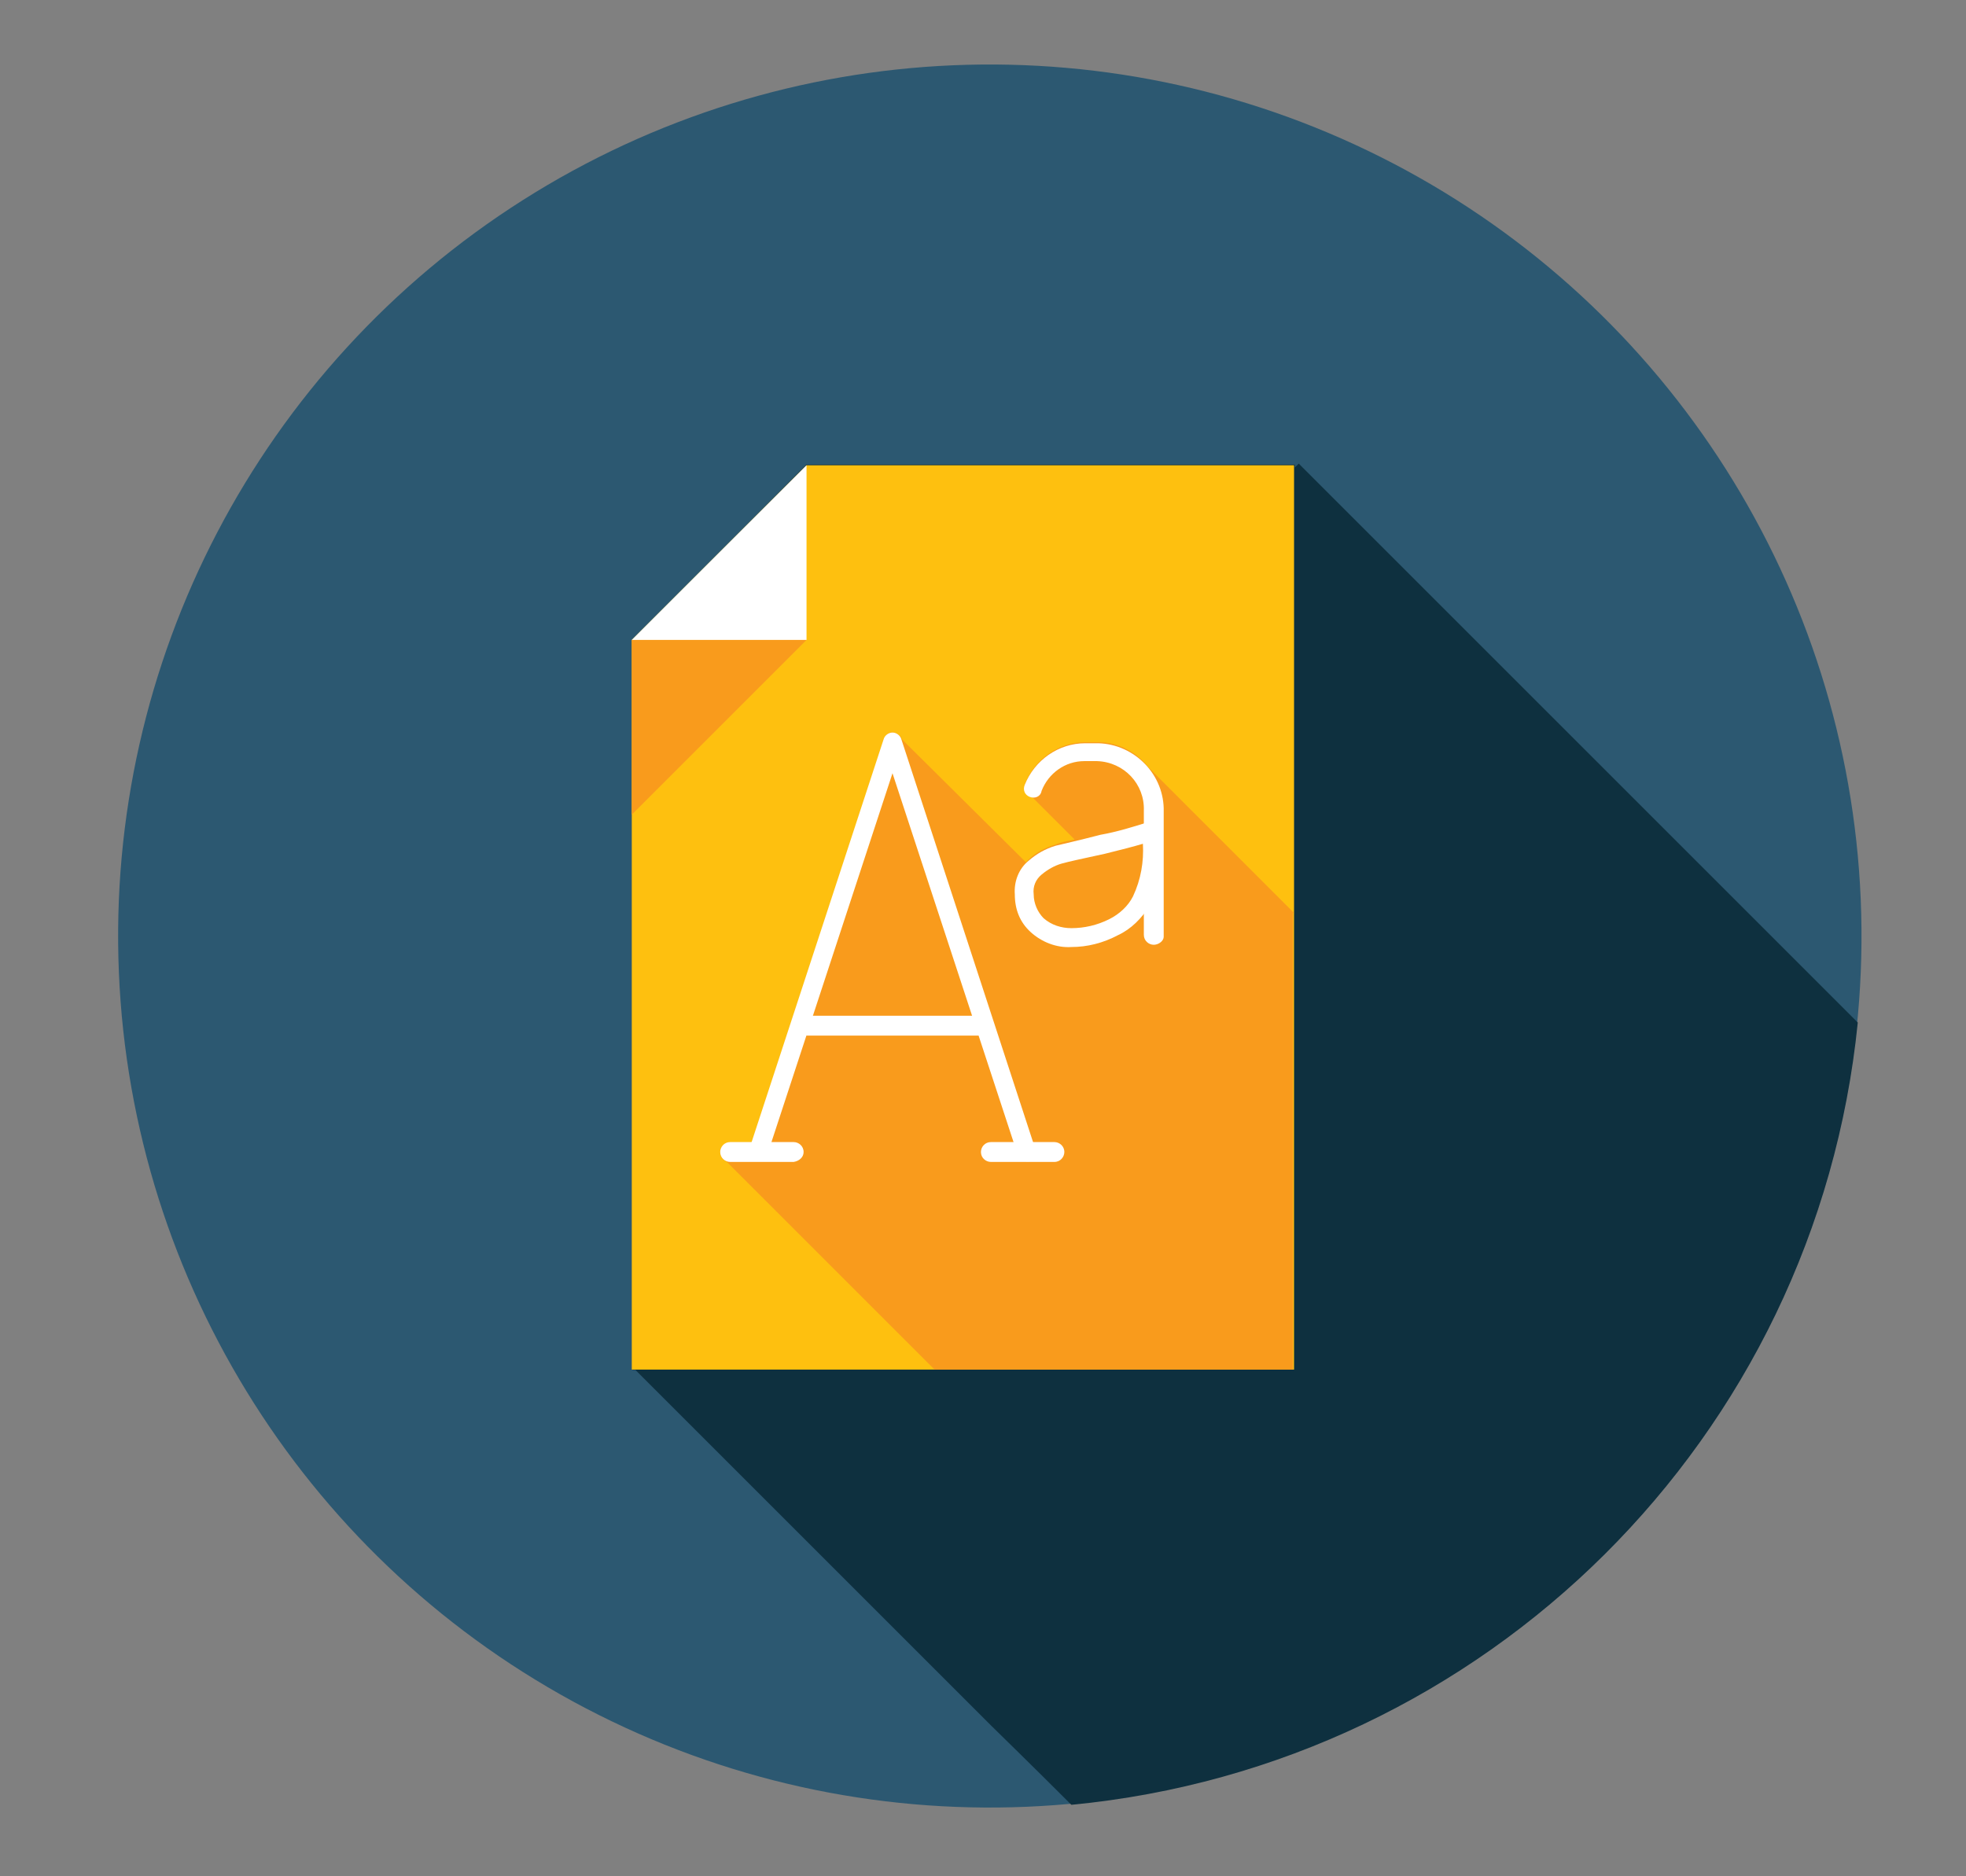
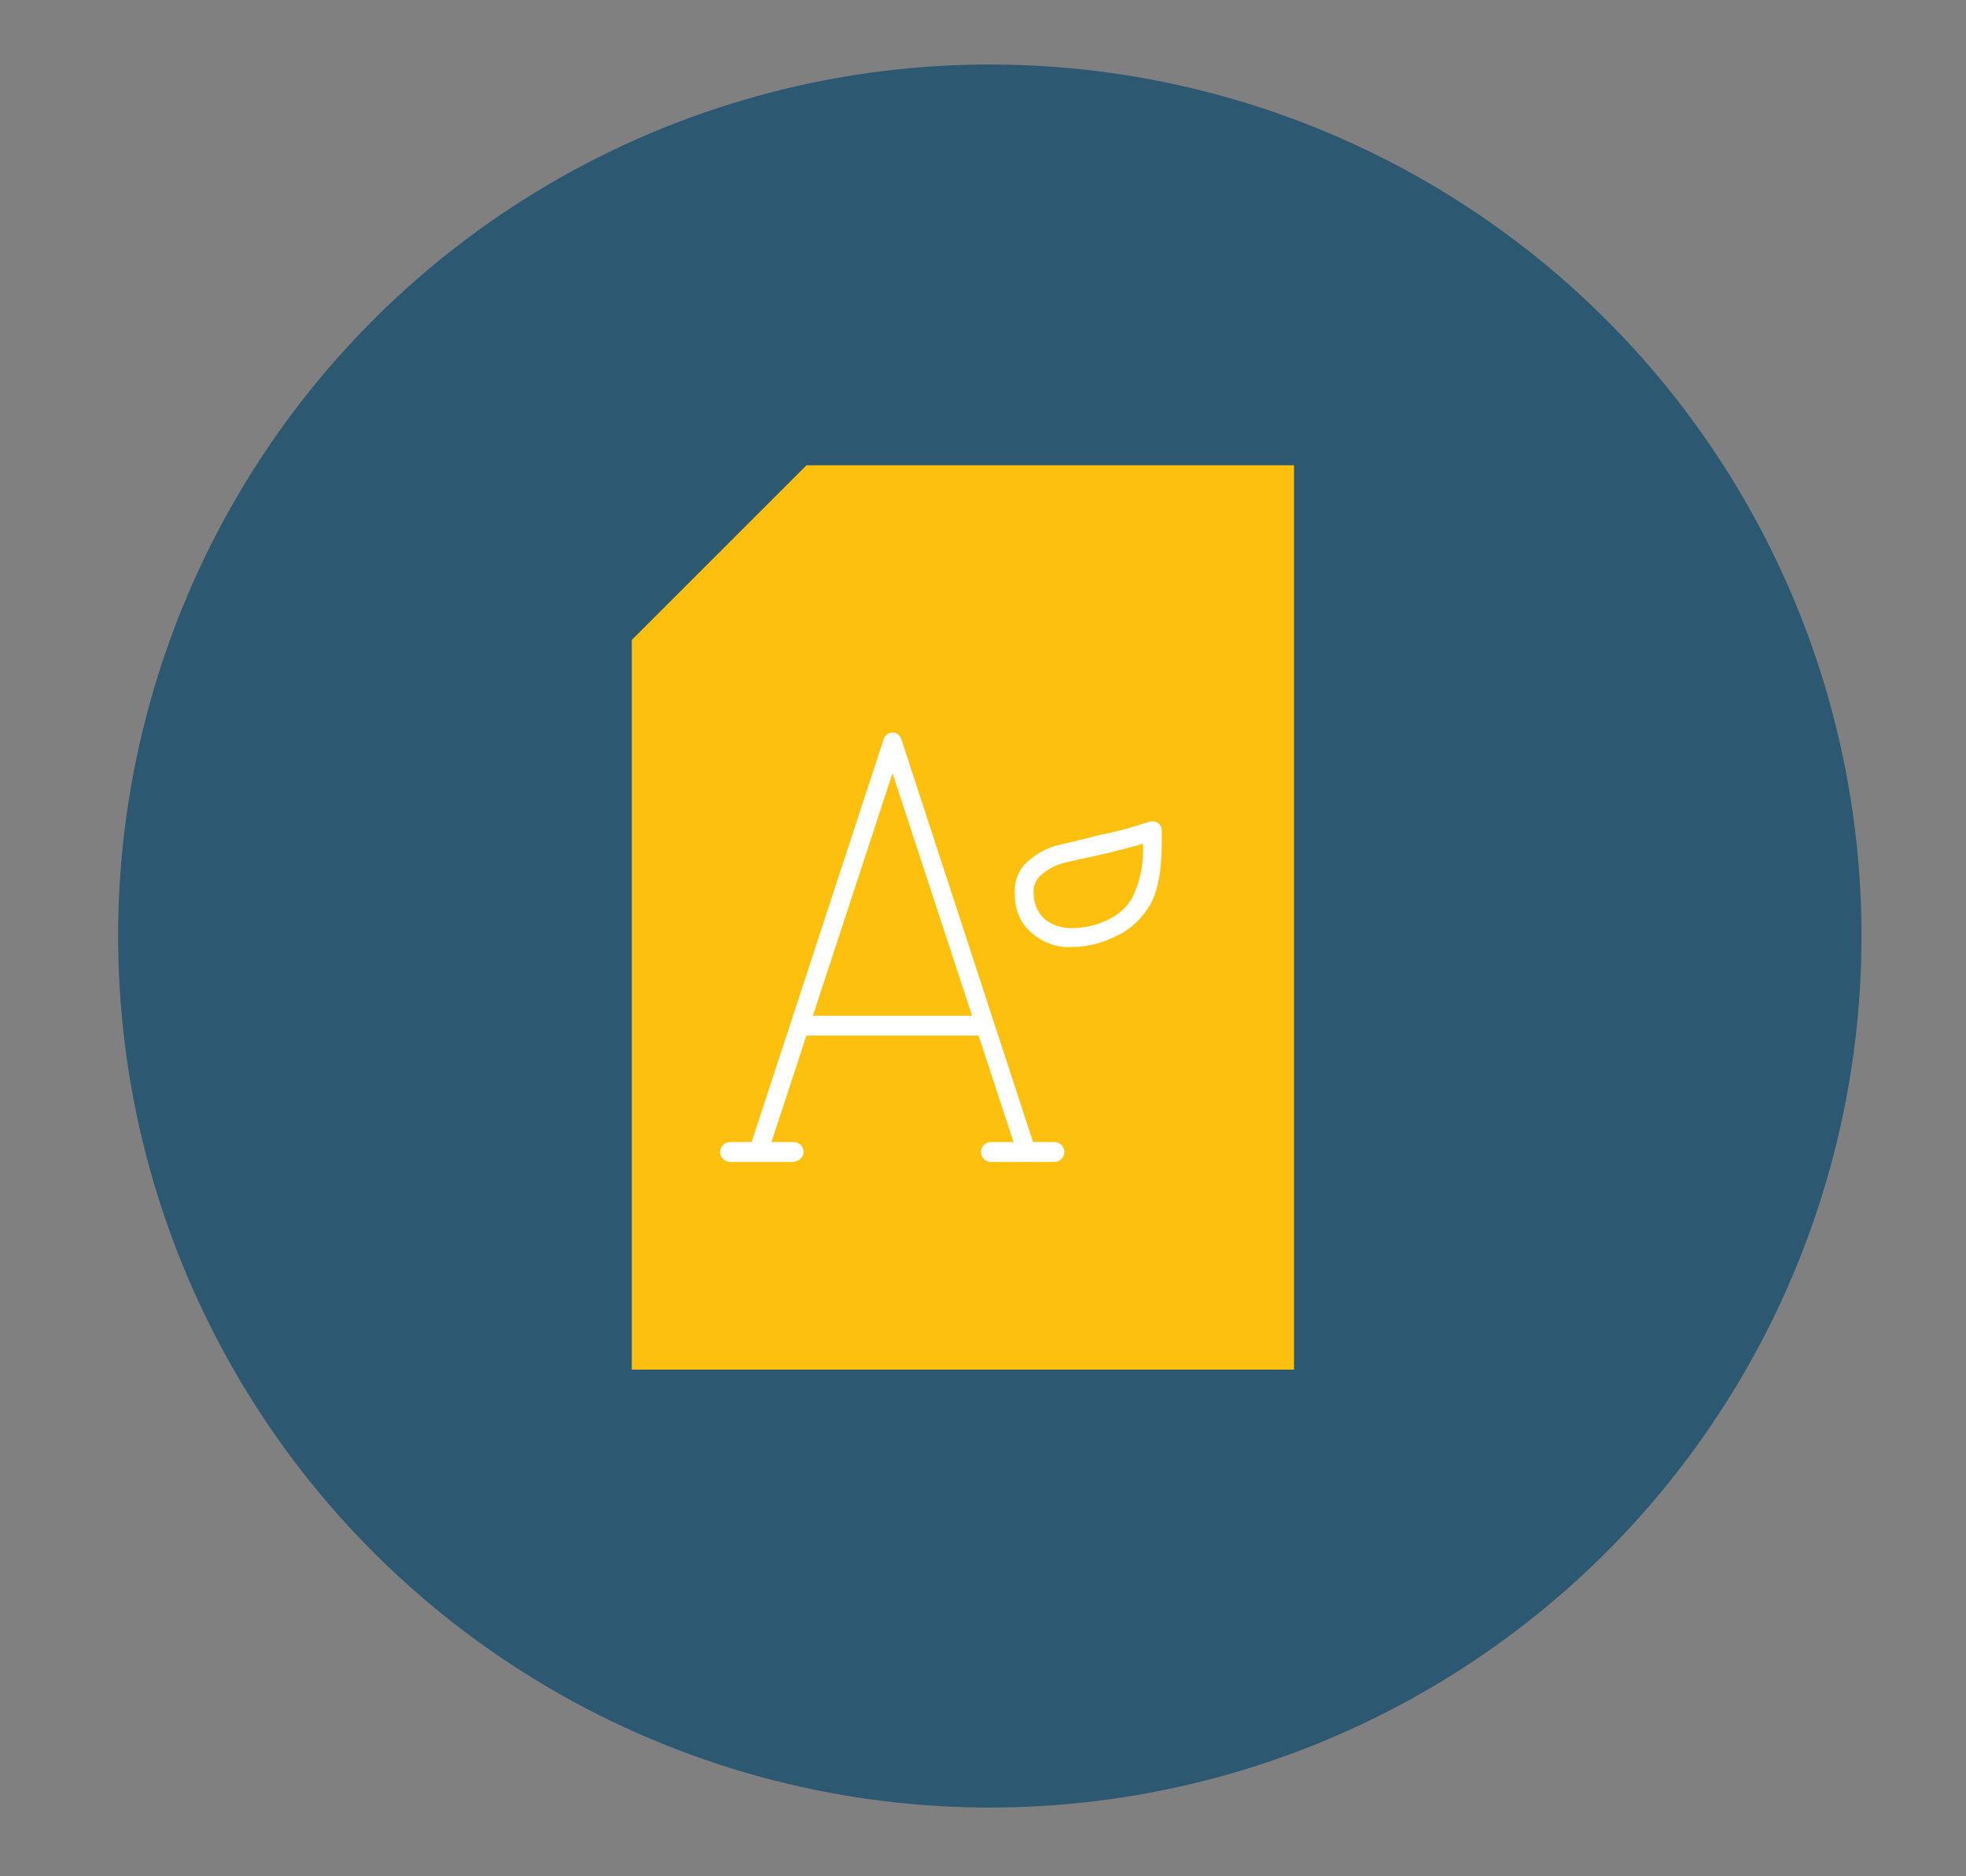
<svg xmlns="http://www.w3.org/2000/svg" id="Layer_1" x="0px" y="0px" viewBox="0 0 198 189" style="enable-background:new 0 0 198 189;" xml:space="preserve">
  <rect x="0" y="0" width="198" height="189" fill="#808080" stroke="none" />
  <style type="text/css"> .st0{fill:#2C5871;} .st1{fill:#0E303F;} .st2{fill:#FEC00F;} .st3{fill:#FFFFFF;} .st4{fill:#F99B1C;} </style>
  <g id="Group_639" transform="translate(0 0)">
    <ellipse id="Ellipse_21" transform="matrix(0.999 -4.200494e-02 4.200494e-02 0.999 -3.875 4.269)" class="st0" cx="99.7" cy="94.3" rx="87.8" ry="87.8" />
-     <path id="Path_1177" class="st1" d="M187.1,103l-56.3-56.3l-0.4,0.4v-0.3H81.2L63.7,64.5V138H64l35.9,35.9c0,0,4.1,4,8,7.9 C149.7,177.8,182.9,144.8,187.1,103z" />
    <g id="Group_638" transform="translate(55.427 43.963)">
      <g id="Group_629">
        <path id="Path_1178" class="st2" d="M8.2,94V20.5L25.8,2.9h49.1V94H8.2z" />
        <g id="Group_628">
-           <path id="Path_1179" class="st3" d="M25.8,20.5H8.2L25.8,2.9V20.5z" />
-           <path id="Path_1180" class="st4" d="M8.2,20.5h17.6L8.2,38.1V20.5z" />
-         </g>
+           </g>
      </g>
-       <path id="Path_1181" class="st4" d="M74.9,48L60.2,33.3c-0.3-0.4-0.7-0.8-1.1-1.1L59,32.1l0,0c-1.1-0.8-2.4-1.3-3.8-1.3h-1.3 c-2.7,0-5.1,1.7-6.1,4.2c-0.2,0.5,0,1.1,0.5,1.2c0,0,0,0,0,0c0,0,0.1,0,0.1,0l4.4,4.4c-0.9,0.2-1.5,0.3-1.9,0.5 c-1,0.3-2,0.8-2.7,1.5c-0.1,0.1-0.2,0.2-0.3,0.3L35.4,30.5c-0.1-0.4-0.5-0.6-0.9-0.7c-0.4,0-0.8,0.3-0.9,0.7L20.3,71.1h-2.2 c-0.5,0-1,0.4-1,1c0,0.4,0.3,0.8,0.6,0.9l21,21h36.1V48z" />
      <g id="Group_637" transform="translate(8.906 26.926)">
        <g id="Group_630" transform="translate(2.852)">
          <path id="Path_1182" class="st3" d="M36.2,46.1c-0.4,0-0.8-0.3-0.9-0.7L22.7,7L10.1,45.4c-0.2,0.5-0.7,0.8-1.2,0.6c0,0,0,0,0,0 c-0.5-0.2-0.8-0.7-0.6-1.2c0,0,0,0,0,0L21.8,3.6c0.1-0.4,0.5-0.7,0.9-0.7c0.4,0,0.8,0.3,0.9,0.7l13.5,41.3 c0.2,0.5-0.1,1-0.6,1.2c0,0,0,0,0,0C36.4,46.1,36.3,46.1,36.2,46.1L36.2,46.1z" />
        </g>
        <g id="Group_633" transform="translate(0 41.253)">
          <g id="Group_631">
            <path id="Path_1183" class="st3" d="M15.6,4.9H9.2c-0.5,0-1-0.4-1-1c0-0.5,0.4-1,1-1h6.4c0.5,0,1,0.4,1,1 C16.6,4.4,16.2,4.8,15.6,4.9C15.6,4.9,15.6,4.9,15.6,4.9z" />
          </g>
          <g id="Group_632" transform="translate(26.259)">
            <path id="Path_1184" class="st3" d="M15.6,4.9H9.2c-0.5,0-1-0.4-1-1c0-0.5,0.4-1,1-1h6.4c0.5,0,1,0.4,1,1 C16.6,4.4,16.2,4.9,15.6,4.9z" />
          </g>
        </g>
        <g id="Group_634" transform="translate(7.713 28.527)">
          <path id="Path_1185" class="st3" d="M26.5,4.9H9.2c-0.5,0-1-0.4-1-1c0,0,0,0,0,0c0-0.5,0.4-1,1-1c0,0,0,0,0,0h17.3 c0.5,0,1,0.4,1,1C27.4,4.4,27,4.8,26.5,4.9C26.5,4.8,26.5,4.8,26.5,4.9L26.5,4.9z" />
        </g>
        <g id="Group_635" transform="translate(29.572 8.905)">
          <path id="Path_1186" class="st3" d="M14,15.6c-1.5,0.1-3-0.5-4.1-1.5c-1.1-1-1.6-2.3-1.6-3.8C8.2,9,8.7,7.7,9.7,6.9 c0.8-0.7,1.7-1.2,2.7-1.5c0.8-0.2,2.2-0.5,4.5-1.1C18.6,4,20.2,3.5,21.8,3c0.3-0.1,0.6-0.1,0.9,0.1c0.3,0.2,0.4,0.5,0.4,0.8V5 c0,2.9-0.4,5-1.2,6.4c-0.8,1.3-1.9,2.4-3.2,3C17.2,15.2,15.6,15.6,14,15.6L14,15.6z M21.2,5.2c-1,0.3-2.2,0.6-3.8,1 c-2.3,0.5-3.7,0.8-4.4,1c-0.7,0.2-1.4,0.6-2,1.1c-0.6,0.5-0.9,1.2-0.8,2c0,0.9,0.4,1.8,1,2.4c0.8,0.7,1.8,1,2.8,1 c1.3,0,2.6-0.3,3.8-0.9c1-0.5,1.9-1.3,2.4-2.3C21,8.8,21.3,7,21.2,5.2z" />
        </g>
        <g id="Group_636" transform="translate(30.566 0.979)">
-           <path id="Path_1187" class="st3" d="M21.3,23.3c-0.5,0-1-0.4-1-1c0,0,0,0,0,0V9.8c0.1-2.7-2-4.9-4.7-5h-1.3 c-1.9,0-3.6,1.2-4.3,3C9.9,8.4,9.3,8.6,8.8,8.4C8.3,8.2,8.1,7.7,8.3,7.2c1-2.5,3.4-4.2,6.1-4.2h1.3c3.7,0.1,6.7,3.2,6.6,6.9 v12.6C22.3,22.9,21.8,23.3,21.3,23.3C21.3,23.3,21.3,23.3,21.3,23.3L21.3,23.3z" />
-         </g>
+           </g>
      </g>
    </g>
  </g>
</svg>